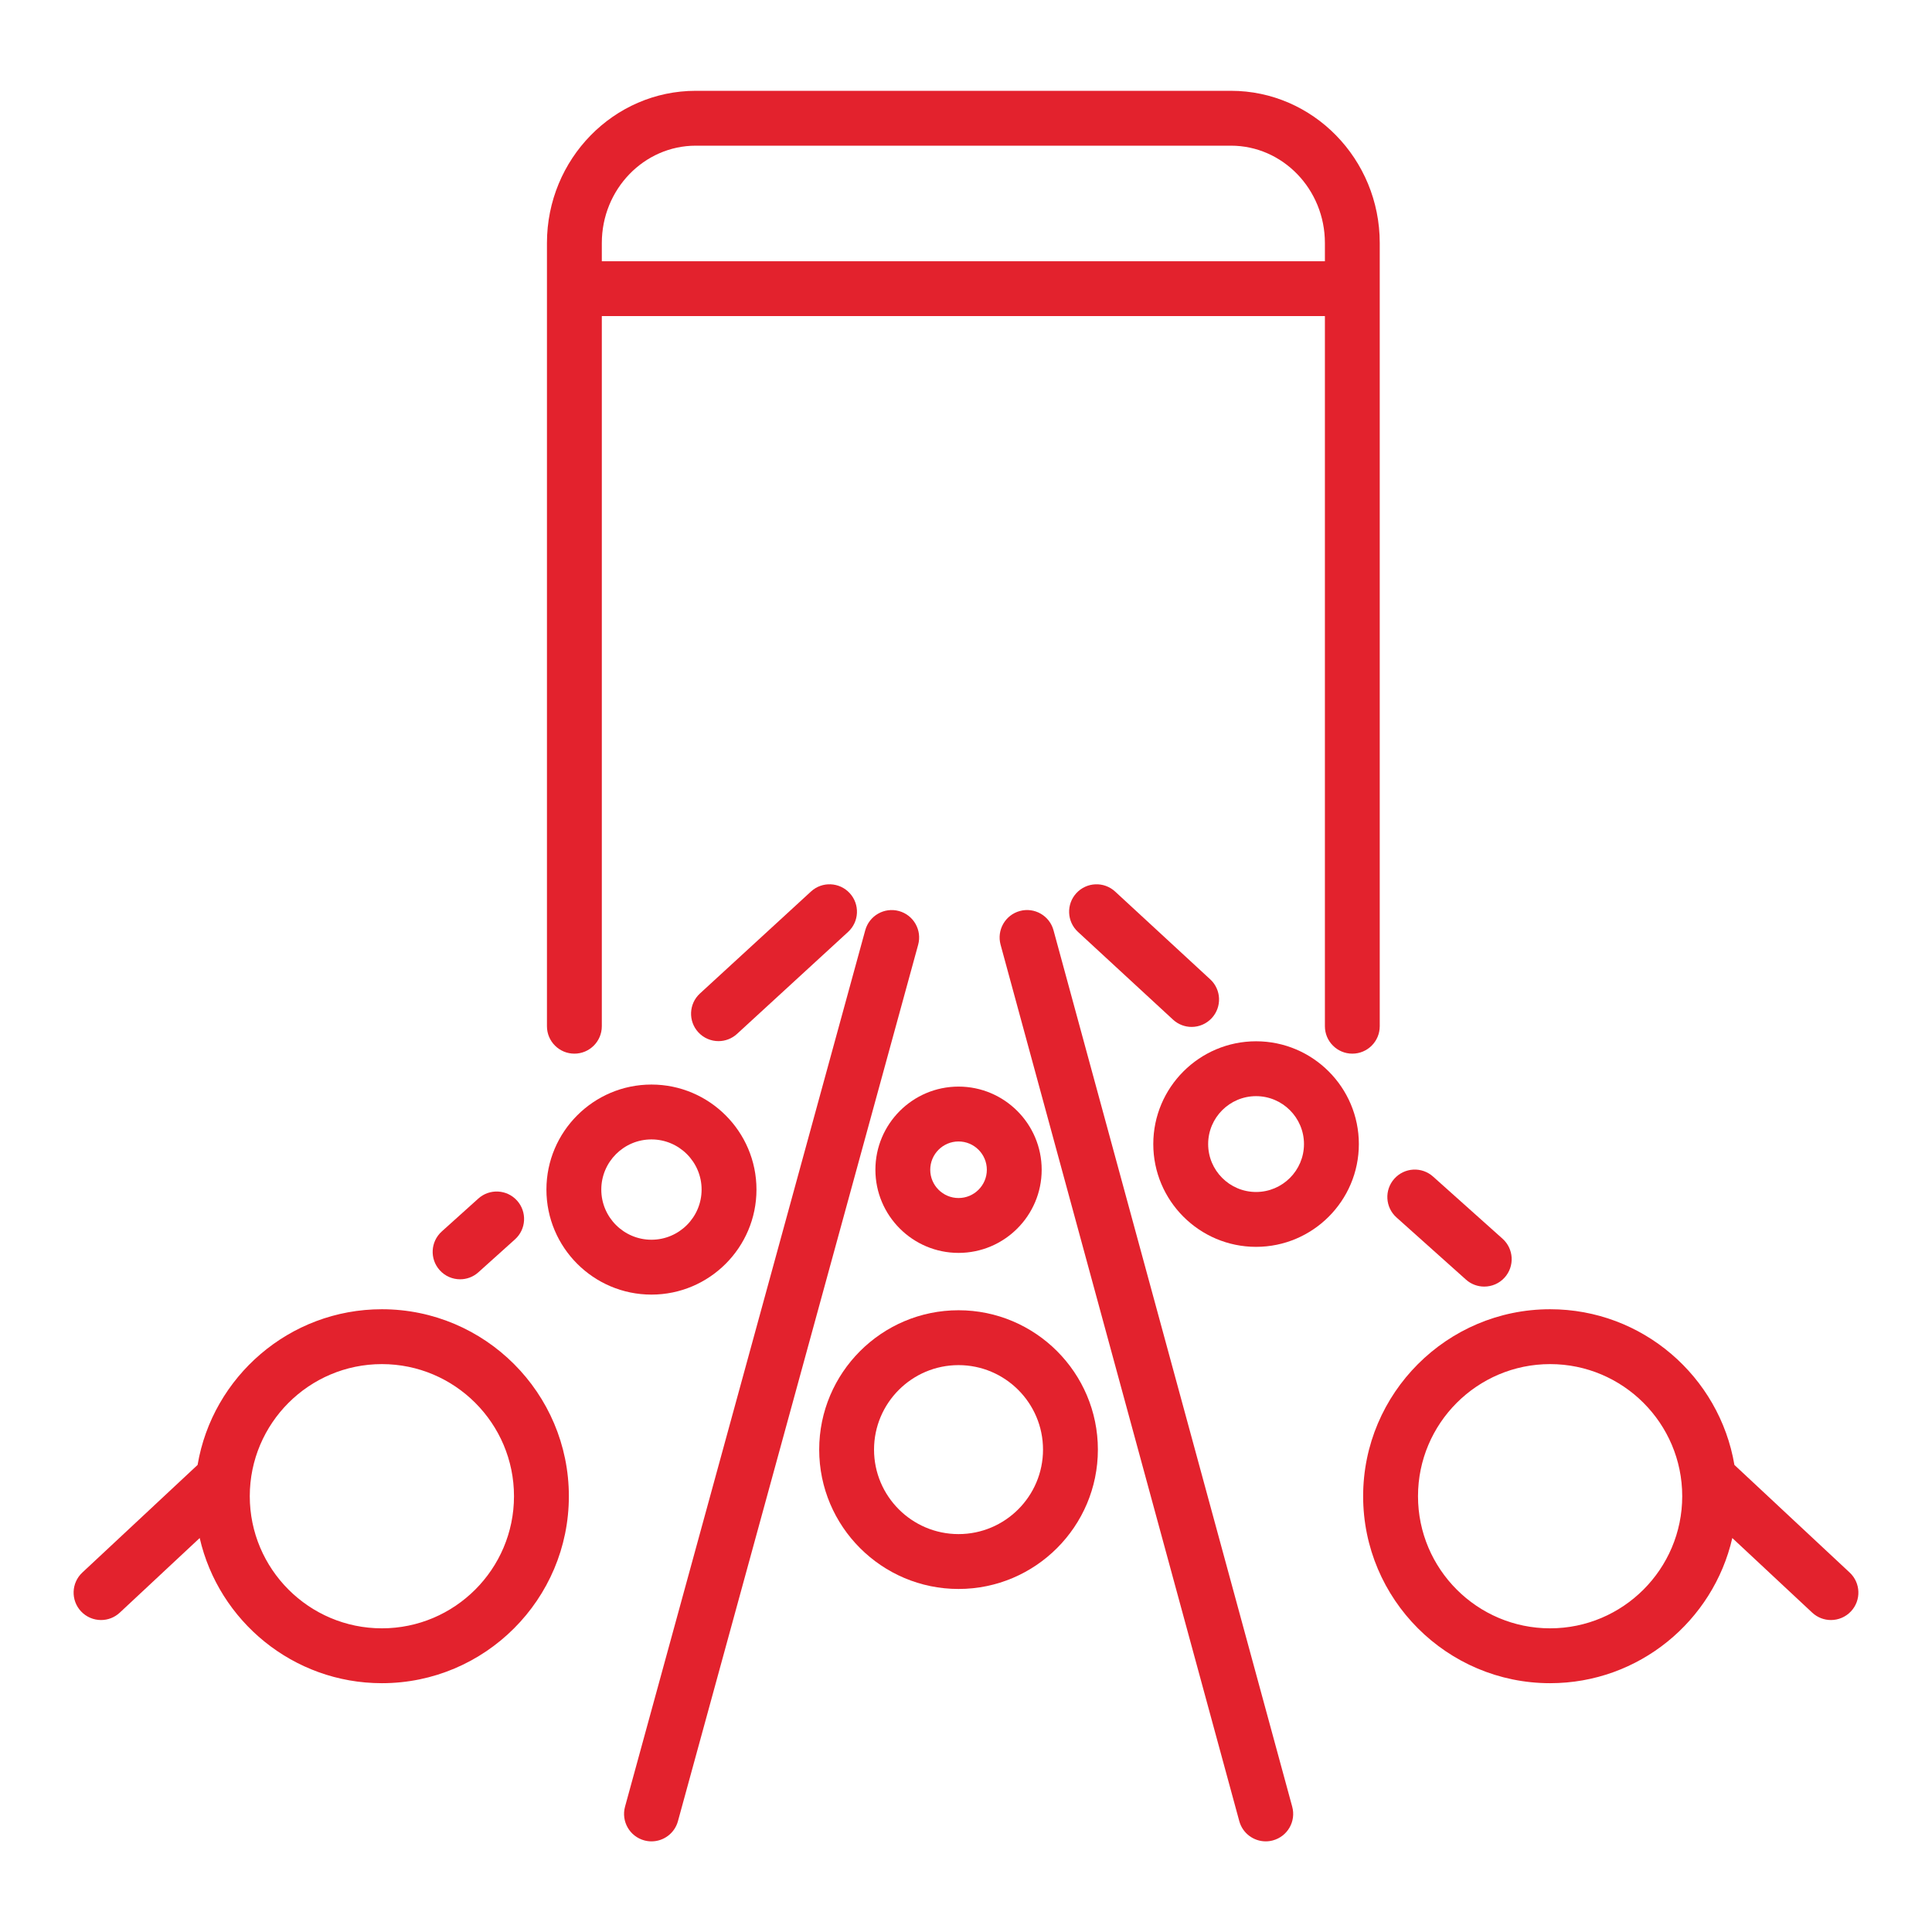
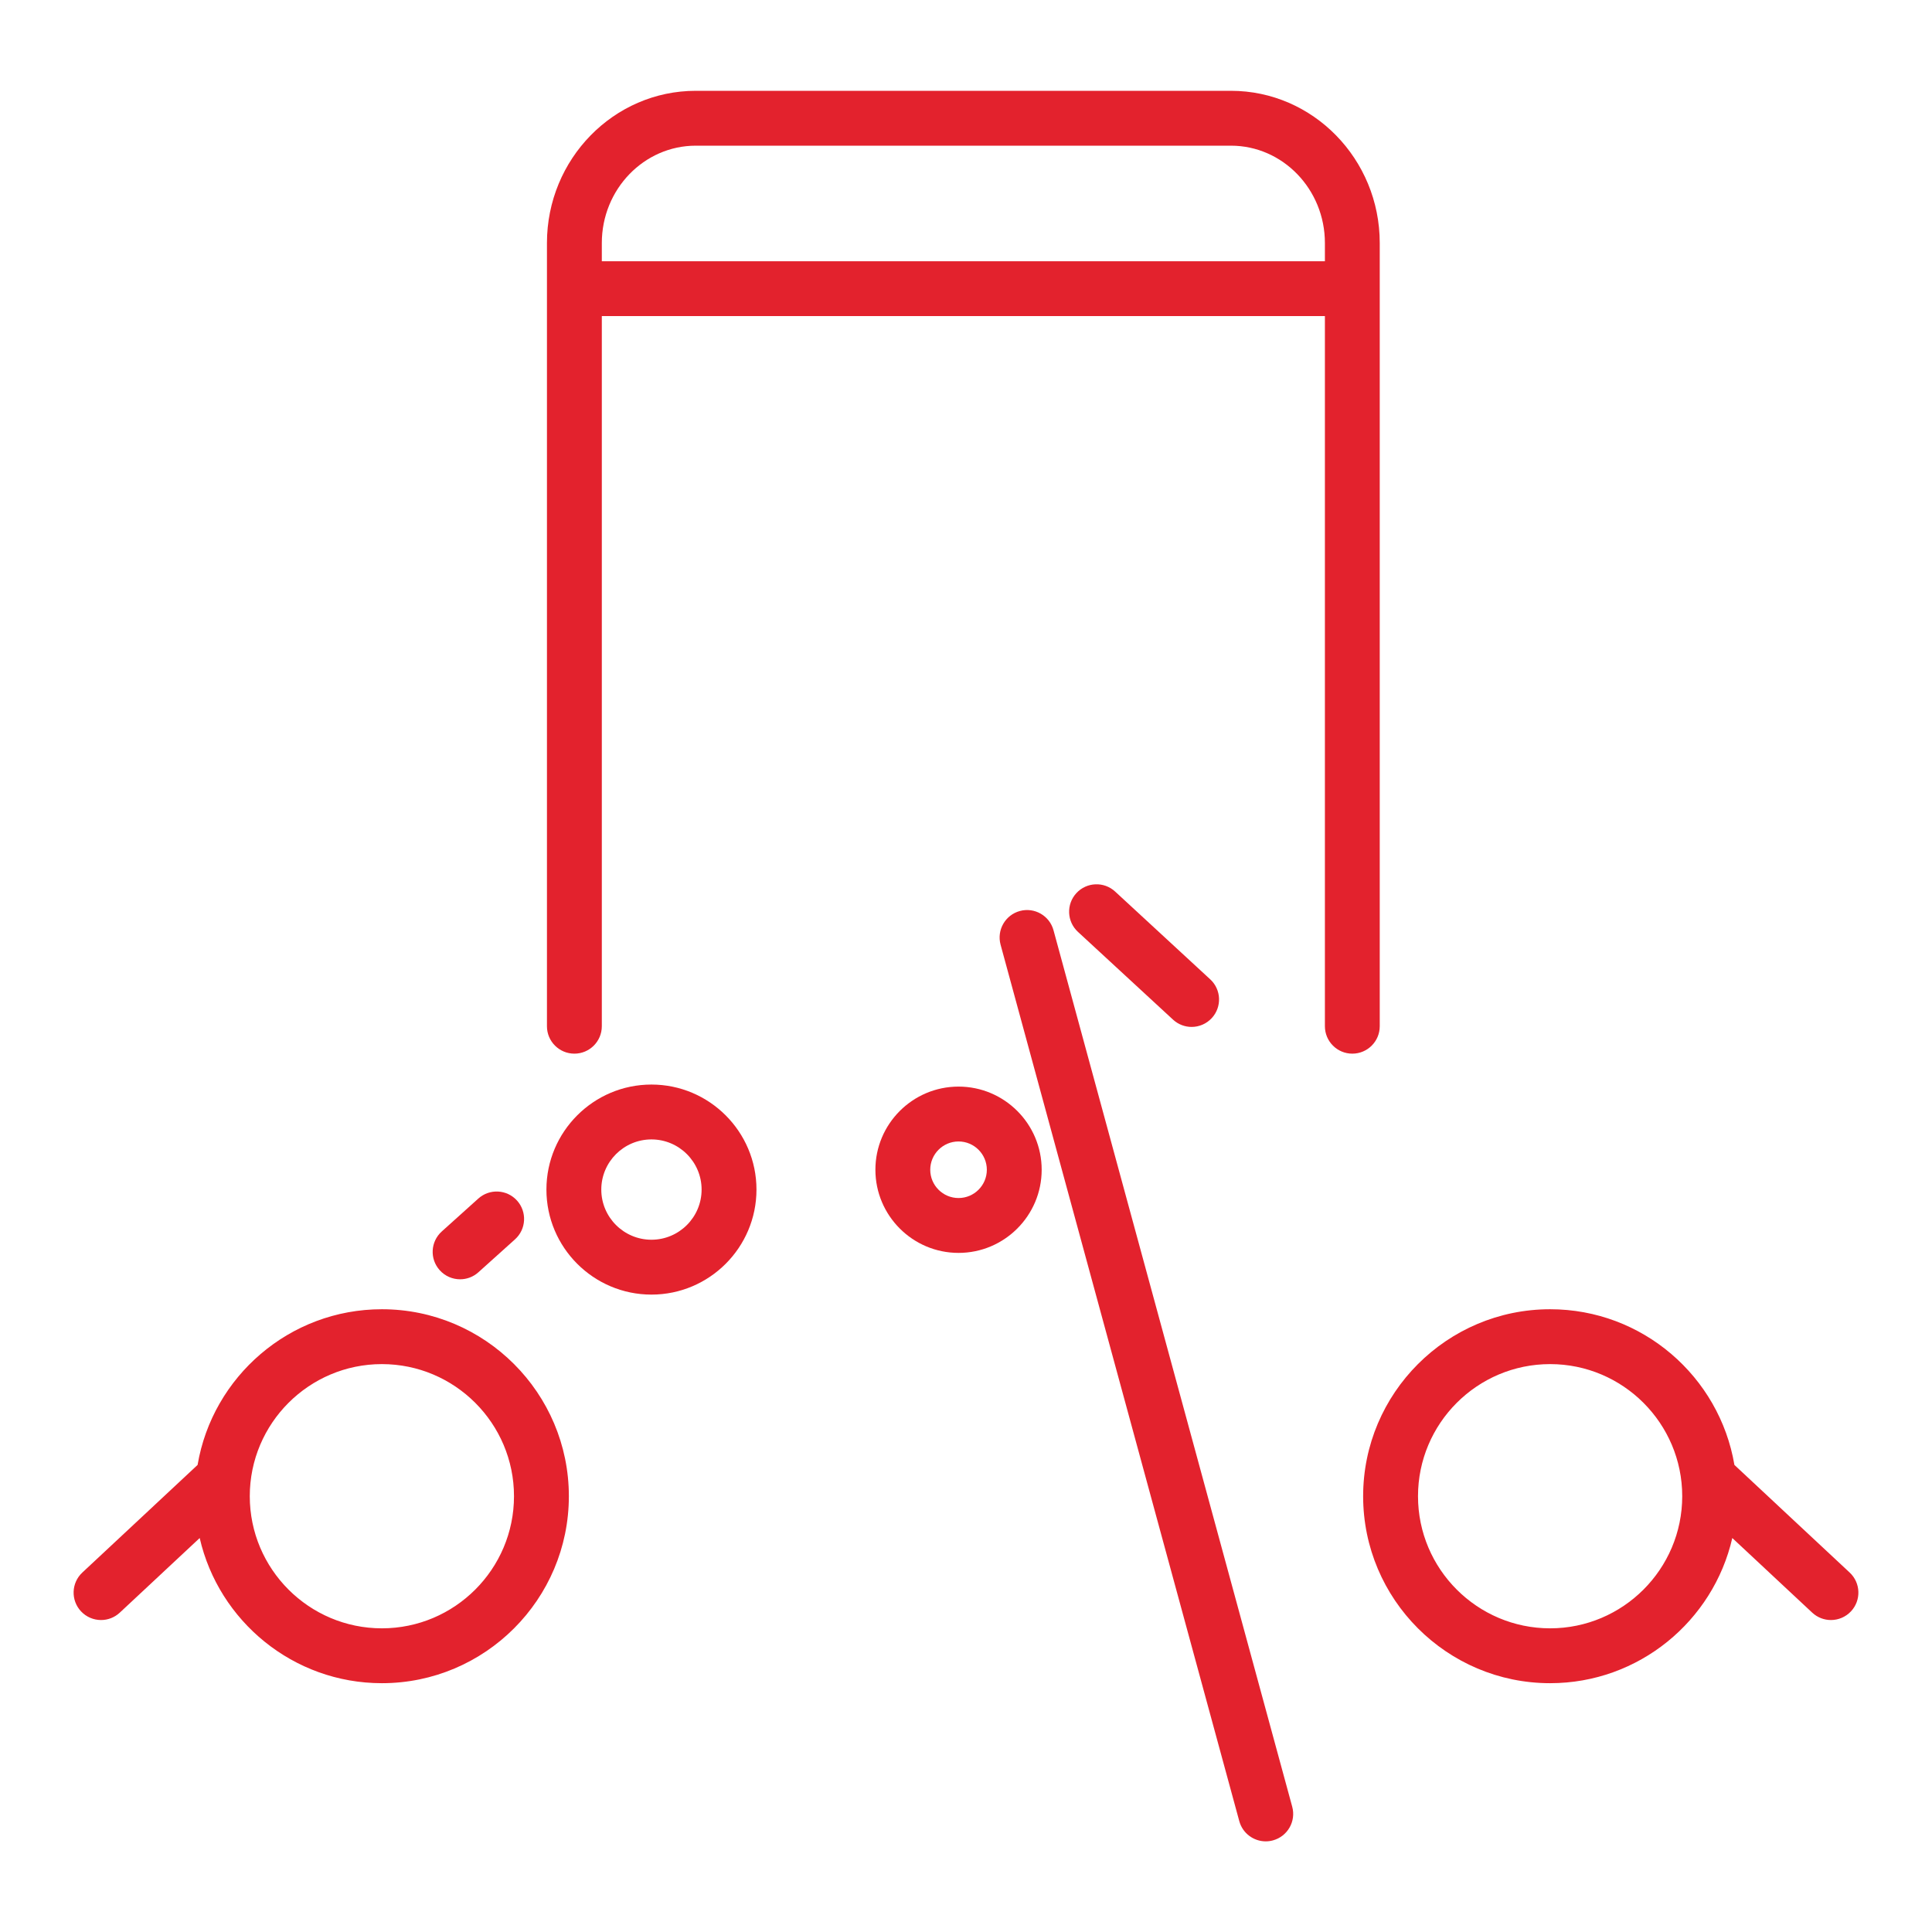
<svg xmlns="http://www.w3.org/2000/svg" width="100%" height="100%" viewBox="0 0 101 101" version="1.1" xml:space="preserve" style="fill-rule:evenodd;clip-rule:evenodd;stroke-linejoin:round;stroke-miterlimit:2;">
  <g transform="matrix(1.346,0,0,1.346,36.373,52.214)">
    <path d="M0,-33.134L20.786,-33.134C22.798,-33.134 24.435,-31.438 24.435,-29.354L24.435,-28.645L-3.649,-28.645L-3.649,-29.354C-3.649,-31.438 -2.012,-33.134 0,-33.134M-4.714,2.131C-4.126,2.131 -3.649,1.654 -3.649,1.066L-3.649,-26.515L24.435,-26.515L24.435,1.066C24.435,1.654 24.912,2.131 25.5,2.131C26.088,2.131 26.565,1.654 26.565,1.066L26.565,-29.354C26.565,-32.613 23.973,-35.265 20.786,-35.265L0,-35.265C-3.187,-35.265 -5.78,-32.613 -5.78,-29.354L-5.78,1.066C-5.78,1.654 -5.303,2.131 -4.714,2.131" style="fill:rgb(227,34,45);fill-rule:nonzero;" />
  </g>
  <g transform="matrix(1.346,0,0,1.346,46.995,96.053)">
-     <path d="M0,-35.978C-0.568,-36.133 -1.153,-35.799 -1.309,-35.232L-10.639,-1.192C-10.794,-0.624 -10.46,-0.038 -9.893,0.117C-9.798,0.143 -9.704,0.155 -9.61,0.155C-9.143,0.155 -8.713,-0.156 -8.584,-0.629L0.746,-34.669C0.901,-35.236 0.568,-35.823 0,-35.978" style="fill:rgb(227,34,45);fill-rule:nonzero;" />
-   </g>
+     </g>
  <g transform="matrix(1.346,0,0,1.346,55.075,95.046)">
    <path d="M0,-34.483C-0.155,-35.051 -0.741,-35.386 -1.308,-35.231C-1.875,-35.076 -2.21,-34.491 -2.056,-33.923L7.215,0.117C7.344,0.591 7.774,0.903 8.242,0.903C8.335,0.903 8.429,0.891 8.523,0.865C9.091,0.71 9.426,0.125 9.271,-0.443L0,-34.483Z" style="fill:rgb(227,34,45);fill-rule:nonzero;" />
  </g>
  <g transform="matrix(1.346,0,0,1.346,56.271,53.067)">
    <path d="M0,-4.738C-0.399,-4.306 -0.372,-3.632 0.06,-3.233L3.753,0.176C3.958,0.365 4.217,0.459 4.475,0.459C4.762,0.459 5.048,0.343 5.258,0.116C5.657,-0.316 5.631,-0.99 5.198,-1.389L1.505,-4.798C1.073,-5.197 0.399,-5.17 0,-4.738" style="fill:rgb(227,34,45);fill-rule:nonzero;" />
  </g>
  <g transform="matrix(1.346,0,0,1.346,76.637,61.344)">
-     <path d="M0,4.124C0.203,4.306 0.457,4.395 0.71,4.395C1.002,4.395 1.294,4.276 1.504,4.041C1.896,3.602 1.859,2.929 1.421,2.536L-1.278,0.122C-1.717,-0.271 -2.39,-0.233 -2.782,0.205C-3.175,0.644 -3.137,1.317 -2.699,1.709L0,4.124Z" style="fill:rgb(227,34,45);fill-rule:nonzero;" />
-   </g>
+     </g>
  <g transform="matrix(1.346,0,0,1.346,81.036,71.312)">
    <path d="M0,10.262C-2.829,10.262 -5.131,7.96 -5.131,5.131C-5.131,2.301 -2.829,0 0,0C2.829,0 5.131,2.301 5.131,5.131C5.131,7.96 2.829,10.262 0,10.262M11.635,8.096L7.158,3.916C6.578,0.488 3.59,-2.131 0,-2.131C-4.004,-2.131 -7.262,1.127 -7.262,5.131C-7.262,9.135 -4.004,12.393 0,12.393C3.446,12.393 6.337,9.979 7.076,6.755L10.18,9.653C10.386,9.845 10.647,9.94 10.907,9.94C11.192,9.94 11.476,9.826 11.686,9.602C12.088,9.172 12.065,8.498 11.635,8.096" style="fill:rgb(227,34,45);fill-rule:nonzero;" />
  </g>
  <g transform="matrix(1.346,0,0,1.346,42.396,53.892)">
-     <path d="M0,-5.413L-4.313,-1.452C-4.746,-1.054 -4.775,-0.38 -4.377,0.053C-4.167,0.282 -3.88,0.398 -3.592,0.398C-3.335,0.398 -3.077,0.305 -2.872,0.117L1.441,-3.844C1.875,-4.242 1.903,-4.916 1.505,-5.349C1.107,-5.782 0.433,-5.811 0,-5.413" style="fill:rgb(227,34,45);fill-rule:nonzero;" />
-   </g>
+     </g>
  <g transform="matrix(1.346,0,0,1.346,24.053,62.128)">
    <path d="M0,3.529C0.254,3.529 0.509,3.439 0.712,3.255L2.133,1.977C2.57,1.584 2.605,0.91 2.212,0.473C1.818,0.035 1.145,0 0.707,0.394L-0.713,1.672C-1.15,2.066 -1.186,2.739 -0.792,3.176C-0.582,3.41 -0.291,3.529 0,3.529" style="fill:rgb(227,34,45);fill-rule:nonzero;" />
  </g>
  <g transform="matrix(1.346,0,0,1.346,19.964,71.312)">
    <path d="M0,10.262C-2.829,10.262 -5.131,7.96 -5.131,5.131C-5.131,2.301 -2.829,0 0,0C2.829,0 5.131,2.301 5.131,5.131C5.131,7.96 2.829,10.262 0,10.262M0,-2.131C-3.59,-2.131 -6.578,0.488 -7.158,3.916L-11.635,8.096C-12.065,8.498 -12.088,9.172 -11.686,9.602C-11.476,9.826 -11.192,9.94 -10.907,9.94C-10.647,9.94 -10.386,9.845 -10.18,9.653L-7.076,6.755C-6.337,9.979 -3.446,12.393 0,12.393C4.004,12.393 7.262,9.135 7.262,5.131C7.262,1.127 4.004,-2.131 0,-2.131" style="fill:rgb(227,34,45);fill-rule:nonzero;" />
  </g>
  <g transform="matrix(1.346,0,0,1.346,65.664,57.304)">
-     <path d="M0,3.722C-1.026,3.722 -1.861,2.887 -1.861,1.861C-1.861,0.835 -1.026,0 0,0C1.026,0 1.861,0.835 1.861,1.861C1.861,2.887 1.026,3.722 0,3.722M0,-2.131C-2.201,-2.131 -3.992,-0.34 -3.992,1.861C-3.992,4.062 -2.201,5.853 0,5.853C2.201,5.853 3.992,4.062 3.992,1.861C3.992,-0.34 2.201,-2.131 0,-2.131" style="fill:rgb(227,34,45);fill-rule:nonzero;" />
-   </g>
+     </g>
  <g transform="matrix(1.346,0,0,1.346,50.11,71.365)">
-     <path d="M0,6.563C-1.81,6.563 -3.282,5.091 -3.282,3.282C-3.282,1.472 -1.81,0 0,0C1.809,0 3.281,1.472 3.281,3.282C3.281,5.091 1.809,6.563 0,6.563M0,-2.131C-2.984,-2.131 -5.412,0.297 -5.412,3.282C-5.412,6.266 -2.984,8.694 0,8.694C2.984,8.694 5.412,6.266 5.412,3.282C5.412,0.297 2.984,-2.131 0,-2.131" style="fill:rgb(227,34,45);fill-rule:nonzero;" />
-   </g>
+     </g>
  <g transform="matrix(1.346,0,0,1.346,50.11,62.63)">
    <path d="M0,-2.197C0.606,-2.197 1.099,-1.704 1.099,-1.098C1.099,-0.493 0.606,0 0,0C-0.606,0 -1.099,-0.493 -1.099,-1.098C-1.099,-1.704 -0.606,-2.197 0,-2.197M-3.229,-1.098C-3.229,0.682 -1.781,2.131 0,2.131C1.781,2.131 3.229,0.682 3.229,-1.098C3.229,-2.879 1.781,-4.328 0,-4.328C-1.781,-4.328 -3.229,-2.879 -3.229,-1.098" style="fill:rgb(227,34,45);fill-rule:nonzero;" />
  </g>
  <g transform="matrix(1.346,0,0,1.346,31.434,62.188)">
    <path d="M0,0C0,-1.074 0.874,-1.948 1.948,-1.948C3.022,-1.948 3.896,-1.074 3.896,0C3.896,1.074 3.022,1.948 1.948,1.948C0.874,1.948 0,1.074 0,0M6.027,0C6.027,-2.249 4.197,-4.079 1.948,-4.079C-0.301,-4.079 -2.131,-2.249 -2.131,0C-2.131,2.249 -0.301,4.079 1.948,4.079C4.197,4.079 6.027,2.249 6.027,0" style="fill:rgb(227,34,45);fill-rule:nonzero;" />
  </g>
</svg>